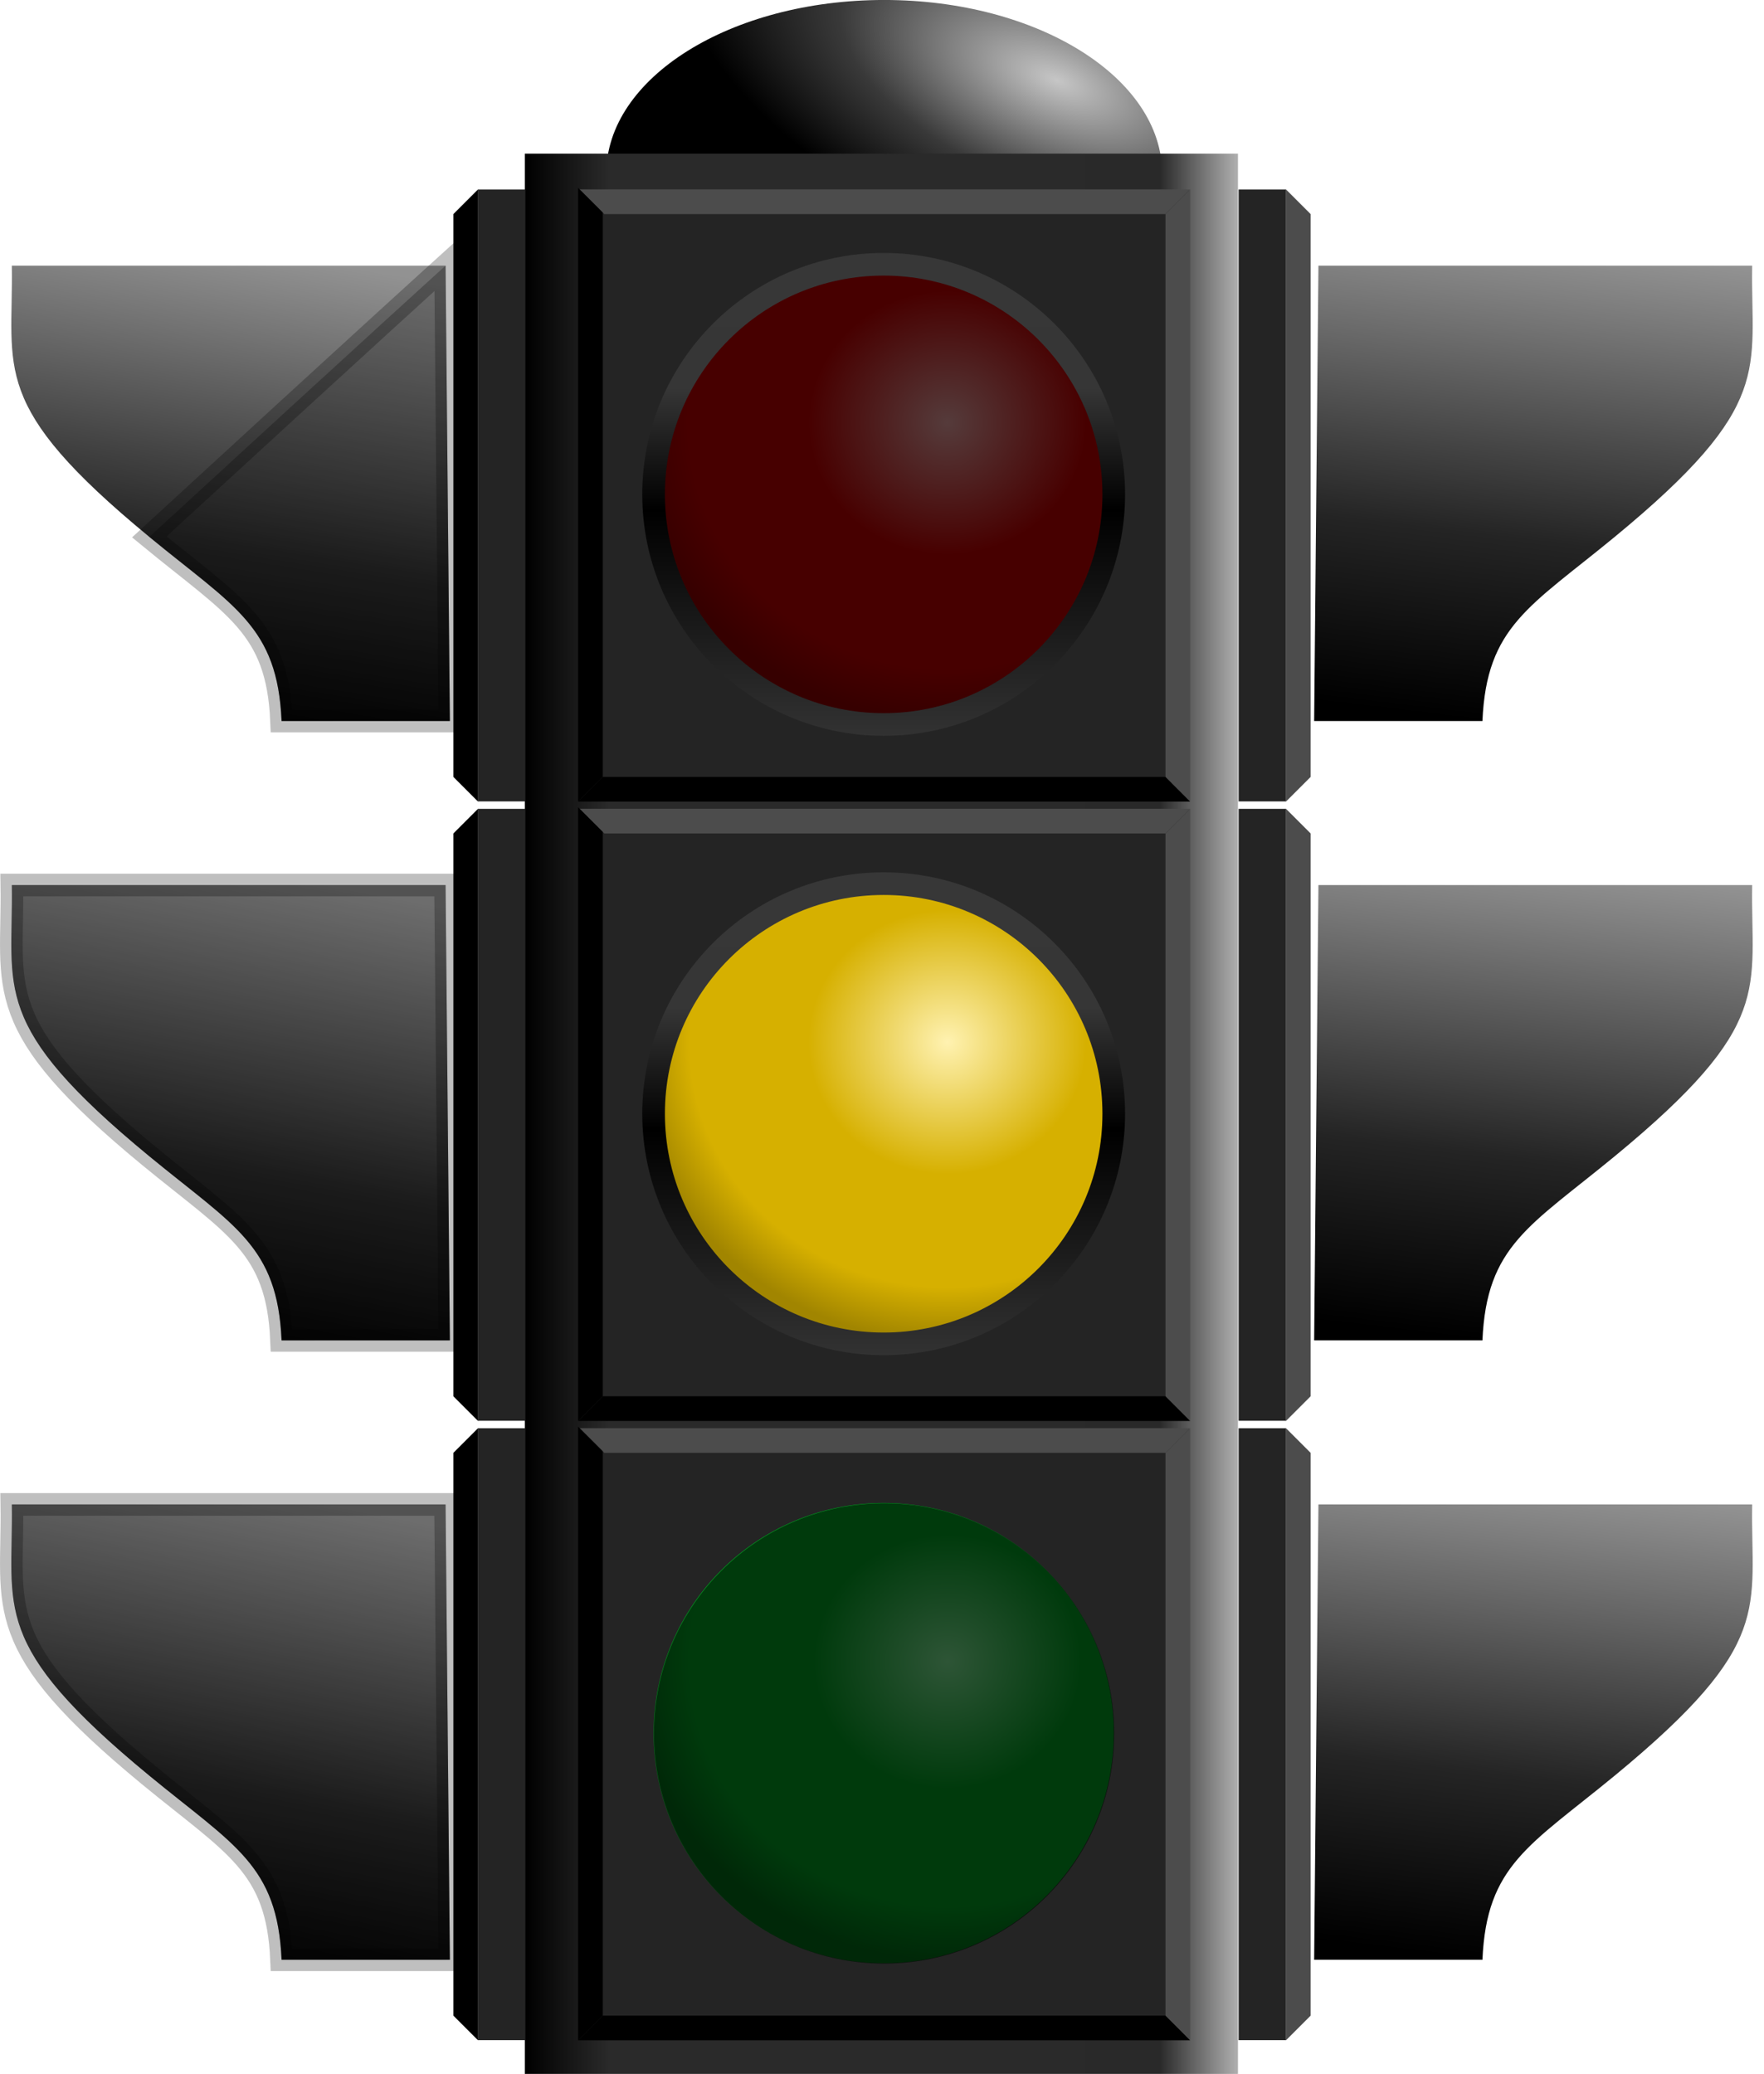
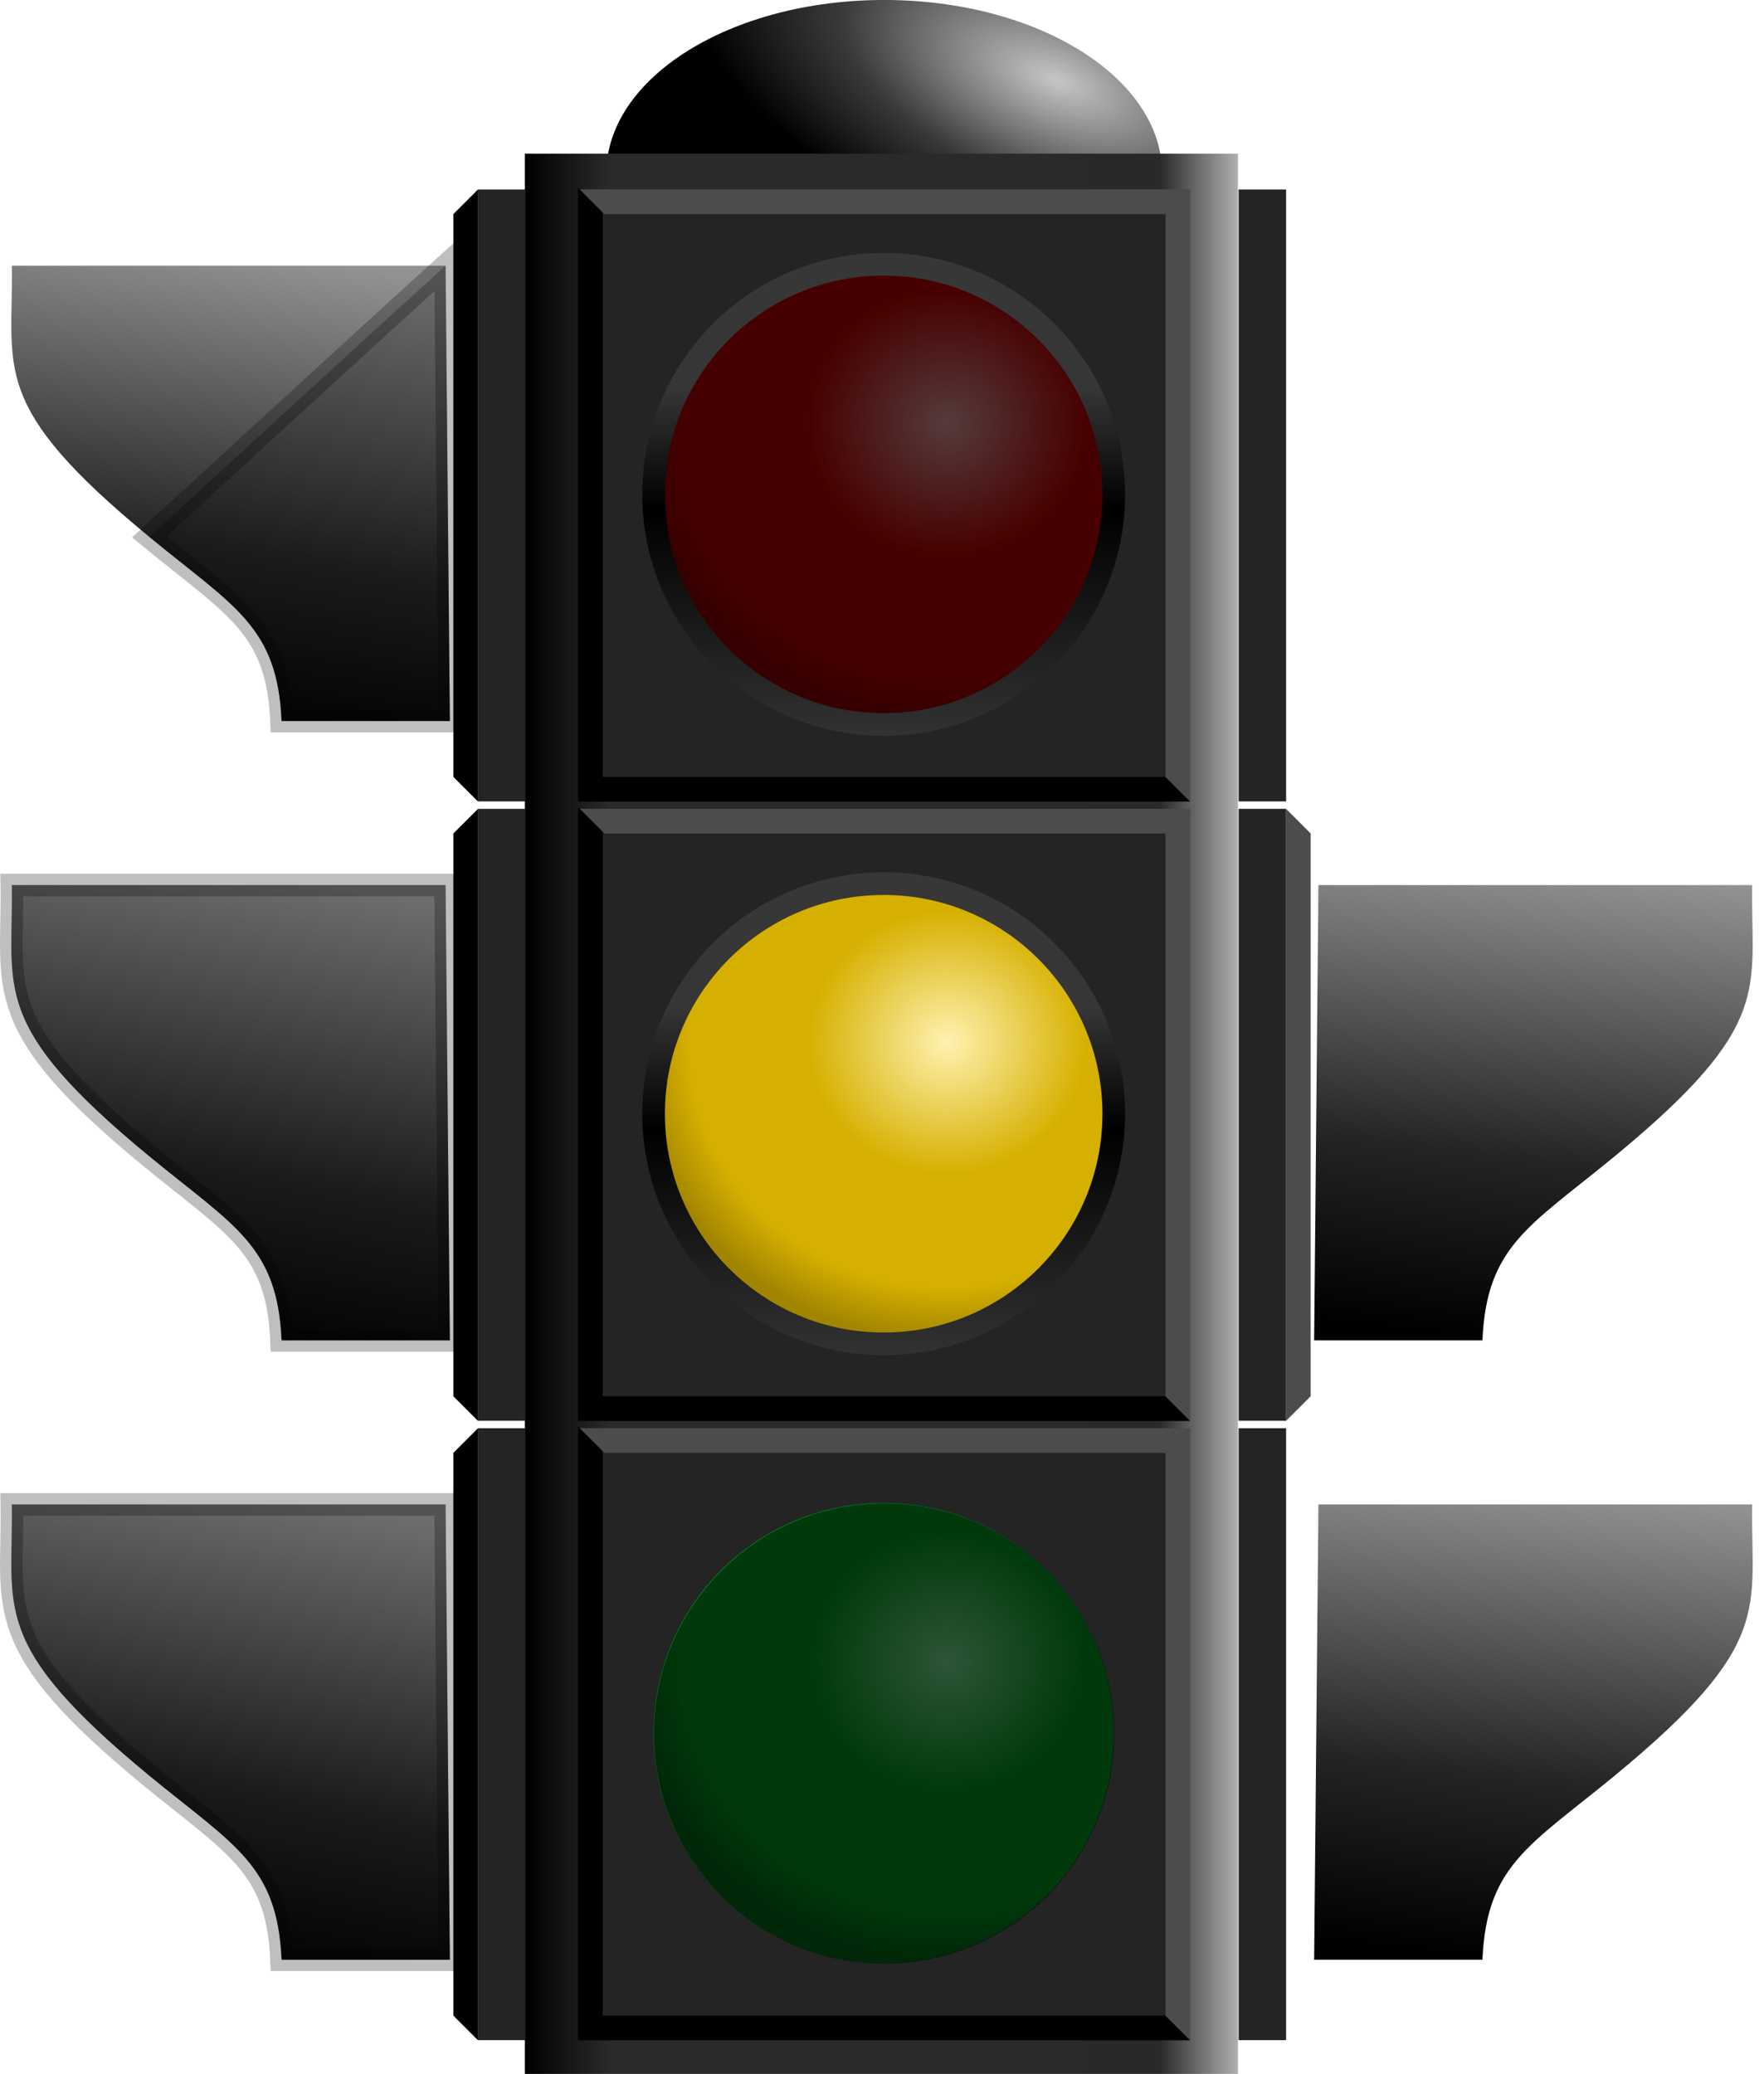
<svg xmlns="http://www.w3.org/2000/svg" xmlns:xlink="http://www.w3.org/1999/xlink" viewBox="0 0 583.92 686.42">
  <defs>
    <linearGradient id="d" y2="505.93" gradientUnits="userSpaceOnUse" y1="505.93" gradientTransform="matrix(1.002 0 0 1.004 -97.597 -114.43)" x2="535.71" x1="300">
      <stop offset="0" />
      <stop offset=".118" stop-color="#2a2a2a" />
      <stop offset=".681" stop-color="#2a2a2a" />
      <stop offset=".889" stop-color="#292929" />
      <stop offset="1" stop-color="#b1b1b1" />
    </linearGradient>
    <linearGradient id="a">
      <stop offset="0" stop-color="#929292" />
      <stop offset=".615" stop-color="#242424" />
      <stop offset="1" />
    </linearGradient>
    <linearGradient id="h" y2="794.68" xlink:href="#a" gradientUnits="userSpaceOnUse" y1="636.47" gradientTransform="translate(28)" x2="605" x1="623.99" />
    <linearGradient id="i" y2="794.68" xlink:href="#a" gradientUnits="userSpaceOnUse" y1="636.47" gradientTransform="translate(28)" x2="605" x1="573.99" />
    <linearGradient id="j" y2="794.68" xlink:href="#a" gradientUnits="userSpaceOnUse" y1="636.47" gradientTransform="translate(28)" x2="605" x1="579.7" />
    <linearGradient id="k" y2="794.68" xlink:href="#a" gradientUnits="userSpaceOnUse" y1="636.47" gradientTransform="translate(28)" x2="605" x1="575.42" />
    <linearGradient id="b" y2="400.75" gradientUnits="userSpaceOnUse" y1="289.84" x2="408.57" x1="408.57">
      <stop offset="0" stop-color="#373737" />
      <stop offset=".26" stop-color="#363636" />
      <stop offset=".519" />
      <stop offset="1" stop-color="#323232" />
    </linearGradient>
    <linearGradient id="l" y2="400.75" xlink:href="#b" gradientUnits="userSpaceOnUse" x2="408.57" y1="289.84" x1="408.57" />
    <radialGradient id="e" gradientUnits="userSpaceOnUse" cy="326.99" cx="423.84" gradientTransform="matrix(1.367 -.007 .006 1.299 -157.74 -94.913)" r="54.286">
      <stop offset="0" stop-color="#ffb1b1" />
      <stop offset=".442" stop-color="#d60000" />
      <stop offset=".82" stop-color="#d60000" />
      <stop offset="1" stop-color="#a10000" />
    </radialGradient>
    <radialGradient id="c" gradientUnits="userSpaceOnUse" cy="91.649" cx="491.48" gradientTransform="matrix(1.328 .423 -.252 .496 -132.05 -119.56)" r="100.01">
      <stop offset="0" stop-color="#c6c6c6" />
      <stop offset=".577" stop-color="#393939" />
      <stop offset="1" />
    </radialGradient>
    <radialGradient id="f" gradientUnits="userSpaceOnUse" cy="326.99" cx="423.84" gradientTransform="matrix(1.367 -.007 .006 1.299 -157.74 -94.913)" r="54.286">
      <stop offset="0" stop-color="#fff2b1" />
      <stop offset=".442" stop-color="#d6b000" />
      <stop offset=".82" stop-color="#d6b000" />
      <stop offset="1" stop-color="#a18500" />
    </radialGradient>
    <radialGradient id="g" gradientUnits="userSpaceOnUse" cy="326.99" cx="423.84" gradientTransform="matrix(1.367 -.007 .006 1.299 -157.74 -94.913)" r="54.286">
      <stop offset="0" stop-color="#89ffa2" />
      <stop offset=".426" stop-color="#00ae24" />
      <stop offset=".82" stop-color="#00ae24" />
      <stop offset="1" stop-color="#007818" />
    </radialGradient>
  </defs>
  <path d="M535.38 160.4c0 27.337-44.774 49.497-100.01 49.497-55.231 0-100.01-22.161-100.01-49.497 0-27.337 44.774-49.497 100.01-49.497 55.231 0 100.01 22.161 100.01 49.497z" transform="matrix(.92 0 0 1.162 -107.849 -128.877)" color="#000" fill="url(#c)" />
  <path color="#000" fill="url(#d)" d="M202.86 76.01h236.07v635.56H202.86z" transform="translate(-29.137 -25.147)" />
  <g transform="translate(-126.28 -142.287)">
    <rect ry="0" height="202.14" width="202.14" y="205.22" x="317.86" color="#000" fill="#242424" />
    <path d="M520.25 204.98H318.14l8.17 8.17h185.78l8.16-8.17z" fill-rule="evenodd" fill="#4c4c4c" />
    <path d="M520.25 407.6H317.64l8.17-8.17h186.28l8.16 8.17z" fill-rule="evenodd" />
    <path d="M317.64 204.48V407.6l8.17-8.17V212.64l-8.17-8.16z" fill-rule="evenodd" />
    <path d="M520.25 204.98V407.6l-8.16-8.17V213.15l8.16-8.17z" fill-rule="evenodd" fill="#4c4c4c" />
  </g>
  <path d="M462.86 343.79c0 29.981-24.305 54.286-54.286 54.286s-54.286-24.305-54.286-54.286 24.305-54.286 54.286-54.286 54.286 24.305 54.286 54.286z" transform="translate(-280.717 -318.707) scale(1.403)" color="#000" fill="url(#e)" />
  <g transform="translate(-126.28 62.71)">
    <rect ry="0" height="202.14" width="202.14" y="205.22" x="317.86" color="#000" fill="#242424" />
    <path d="M520.25 204.98H318.14l8.17 8.17h185.78l8.16-8.17z" fill-rule="evenodd" fill="#4c4c4c" />
    <path d="M520.25 407.6H317.64l8.17-8.17h186.28l8.16 8.17z" fill-rule="evenodd" />
    <path d="M317.64 204.48V407.6l8.17-8.17V212.64l-8.17-8.16z" fill-rule="evenodd" />
    <path d="M520.25 204.98V407.6l-8.16-8.17V213.15l8.16-8.17z" fill-rule="evenodd" fill="#4c4c4c" />
  </g>
  <path d="M462.86 343.79c0 29.981-24.305 54.286-54.286 54.286s-54.286-24.305-54.286-54.286 24.305-54.286 54.286-54.286 54.286 24.305 54.286 54.286z" transform="translate(-280.717 -113.707) scale(1.403)" color="#000" fill="url(#f)" />
  <g transform="translate(-126.28 267.713)">
    <rect ry="0" height="202.14" width="202.14" y="205.22" x="317.86" color="#000" fill="#242424" />
    <path d="M520.25 204.98H318.14l8.17 8.17h185.78l8.16-8.17z" fill-rule="evenodd" fill="#4c4c4c" />
    <path d="M520.25 407.6H317.64l8.17-8.17h186.28l8.16 8.17z" fill-rule="evenodd" />
    <path d="M317.64 204.48V407.6l8.17-8.17V212.64l-8.17-8.16z" fill-rule="evenodd" />
    <path d="M520.25 204.98V407.6l-8.16-8.17V213.15l8.16-8.17z" fill-rule="evenodd" fill="#4c4c4c" />
  </g>
  <path d="M462.86 343.79c0 29.981-24.305 54.286-54.286 54.286s-54.286-24.305-54.286-54.286 24.305-54.286 54.286-54.286 54.286 24.305 54.286 54.286z" transform="translate(-280.697 91.293) scale(1.403)" color="#000" fill="url(#g)" />
  <g transform="translate(-112.28 -142.287)">
    <path d="M547.29 790.93l1.42-150.71h143.58c-.55 34.57 7.66 45.99-45.51 89.77-28.07 23.12-42.44 29.56-43.78 60.94h-55.71z" color="#000" stroke="url(#h)" stroke-width="7.5" stroke-linecap="round" fill="url(#h)" />
    <rect ry="0" height="202.54" width="15.714" y="615" x="522.29" color="#000" fill="#242424" />
-     <path d="M537.96 614.98V817.6l8.17-8.17V623.15l-8.17-8.17z" fill-rule="evenodd" fill="#4c4c4c" />
  </g>
  <g transform="translate(-112.28 -552.287)">
-     <path d="M547.29 790.93l1.42-150.71h143.58c-.55 34.57 7.66 45.99-45.51 89.77-28.07 23.12-42.44 29.56-43.78 60.94h-55.71z" color="#000" stroke="url(#h)" stroke-width="7.5" stroke-linecap="round" fill="url(#h)" />
    <rect ry="0" height="202.54" width="15.714" y="615" x="522.29" color="#000" fill="#242424" />
-     <path d="M537.96 614.98V817.6l8.17-8.17V623.15l-8.17-8.17z" fill-rule="evenodd" fill="#4c4c4c" />
  </g>
  <g transform="translate(-112.28 -347.287)">
    <path d="M547.29 790.93l1.42-150.71h143.58c-.55 34.57 7.66 45.99-45.51 89.77-28.07 23.12-42.44 29.56-43.78 60.94h-55.71z" color="#000" stroke="url(#h)" stroke-width="7.5" stroke-linecap="round" fill="url(#h)" />
    <rect ry="0" height="202.54" width="15.714" y="615" x="522.29" color="#000" fill="#242424" />
    <path d="M537.96 614.98V817.6l8.17-8.17V623.15l-8.17-8.17z" fill-rule="evenodd" fill="#4c4c4c" />
  </g>
  <g transform="matrix(-1 0 0 1 696.203 -142.287)">
    <path d="M547.29 790.93l1.42-150.71h143.58c-.55 34.57 7.66 45.99-45.51 89.77-28.07 23.12-42.44 29.56-43.78 60.94h-55.71z" color="#000" stroke="url(#i)" stroke-width="7.5" stroke-linecap="round" fill="url(#i)" />
    <rect ry="0" height="202.54" width="15.714" y="615" x="522.29" color="#000" fill="#242424" />
    <path d="M537.96 614.98V817.6l8.17-8.17V623.15l-8.17-8.17z" fill-rule="evenodd" />
  </g>
  <g transform="matrix(-1 0 0 1 696.203 -552.287)">
    <path d="M547.29 790.93l1.42-150.71h143.58c-.55 34.57 7.66 45.99-45.51 89.77-28.07 23.12-42.44 29.56-43.78 60.94h-55.71z" color="#000" stroke="url(#j)" stroke-width="7.5" stroke-linecap="round" fill="url(#j)" />
    <rect ry="0" height="202.54" width="15.714" y="615" x="522.29" color="#000" fill="#242424" />
    <path d="M537.96 614.98V817.6l8.17-8.17V623.15l-8.17-8.17z" fill-rule="evenodd" />
  </g>
  <g transform="matrix(-1 0 0 1 696.203 -347.287)">
    <path d="M547.29 790.93l1.42-150.71h143.58c-.55 34.57 7.66 45.99-45.51 89.77-28.07 23.12-42.44 29.56-43.78 60.94h-55.71z" color="#000" stroke="url(#k)" stroke-width="7.5" stroke-linecap="round" fill="url(#k)" />
    <rect ry="0" height="202.54" width="15.714" y="615" x="522.29" color="#000" fill="#242424" />
    <path d="M537.96 614.98V817.6l8.17-8.17V623.15l-8.17-8.17z" fill-rule="evenodd" />
  </g>
  <path d="M148.923 238.643l-1.43-150.71s-24.8 22.41-98.069 89.77c28.069 23.11 42.449 29.56 43.779 60.94h55.72zM148.923 443.643l-1.43-150.71H3.923c.544 34.57-7.663 45.99 45.501 89.77 28.069 23.11 42.449 29.56 43.779 60.94h55.72zM148.923 648.643l-1.43-150.71H3.923c.544 34.57-7.663 45.99 45.501 89.77 28.069 23.11 42.449 29.56 43.779 60.94h55.72z" opacity=".25" color="#000" stroke="#000" stroke-linecap="round" stroke-width="7.5" />
  <path d="M368.814 163.734c0 42.072-34.107 76.18-76.18 76.18s-76.179-34.108-76.179-76.18 34.108-76.18 76.18-76.18 76.18 34.107 76.18 76.18z" color="#000" fill-opacity=".667" />
  <path d="M462.86 343.79c0 29.981-24.305 54.286-54.286 54.286s-54.286-24.305-54.286-54.286 24.305-54.286 54.286-54.286 54.286 24.305 54.286 54.286z" transform="translate(-280.717 -113.707) scale(1.403)" stroke-linejoin="round" color="#000" stroke="url(#l)" stroke-linecap="round" stroke-width="5.344" fill="none" />
  <path d="M368.834 573.734c0 42.072-34.107 76.18-76.18 76.18s-76.179-34.108-76.179-76.18 34.108-76.18 76.18-76.18 76.18 34.107 76.18 76.18z" color="#000" fill-opacity=".667" />
  <path d="M462.86 343.79c0 29.981-24.305 54.286-54.286 54.286s-54.286-24.305-54.286-54.286 24.305-54.286 54.286-54.286 54.286 24.305 54.286 54.286z" transform="translate(-280.697 91.293) scale(1.403)" stroke-linejoin="round" color="#000" stroke="url(#l)" stroke-linecap="round" stroke-width="5.344" fill="none" />
  <path d="M462.86 343.79c0 29.981-24.305 54.286-54.286 54.286s-54.286-24.305-54.286-54.286 24.305-54.286 54.286-54.286 54.286 24.305 54.286 54.286z" transform="translate(-280.717 -318.707) scale(1.403)" stroke-linejoin="round" color="#000" stroke="url(#l)" stroke-linecap="round" stroke-width="5.344" fill="none" />
</svg>